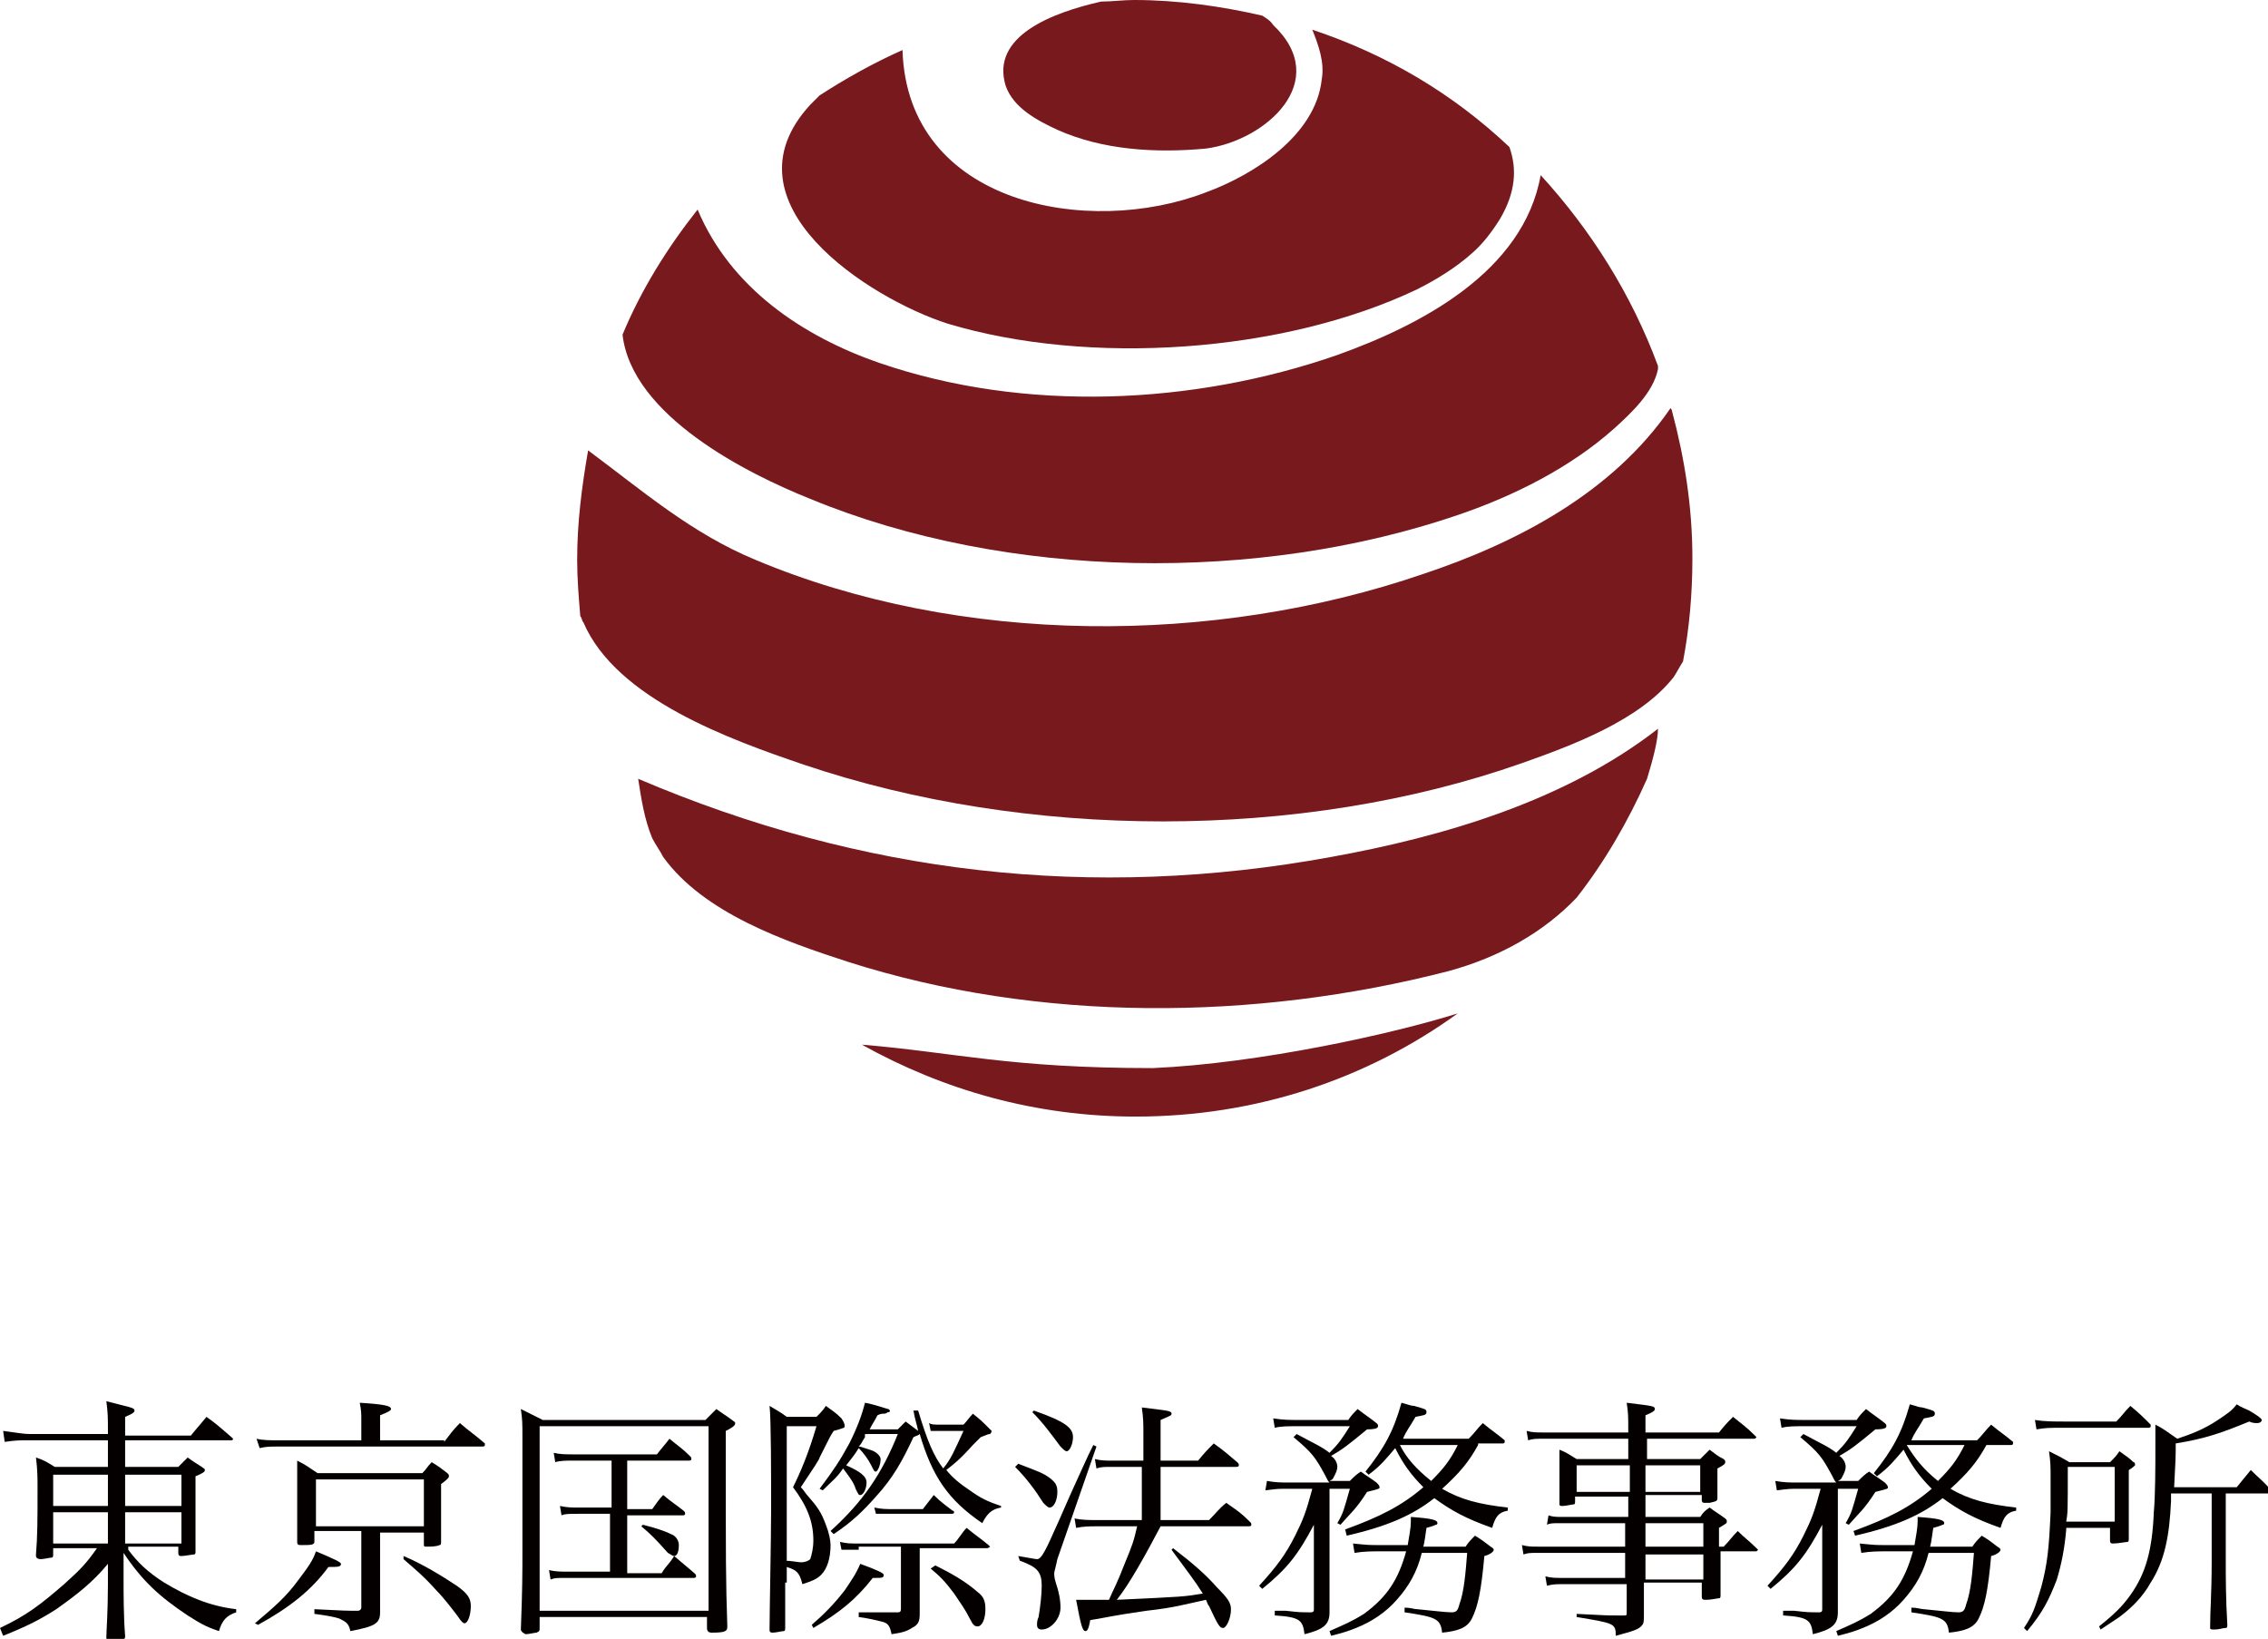
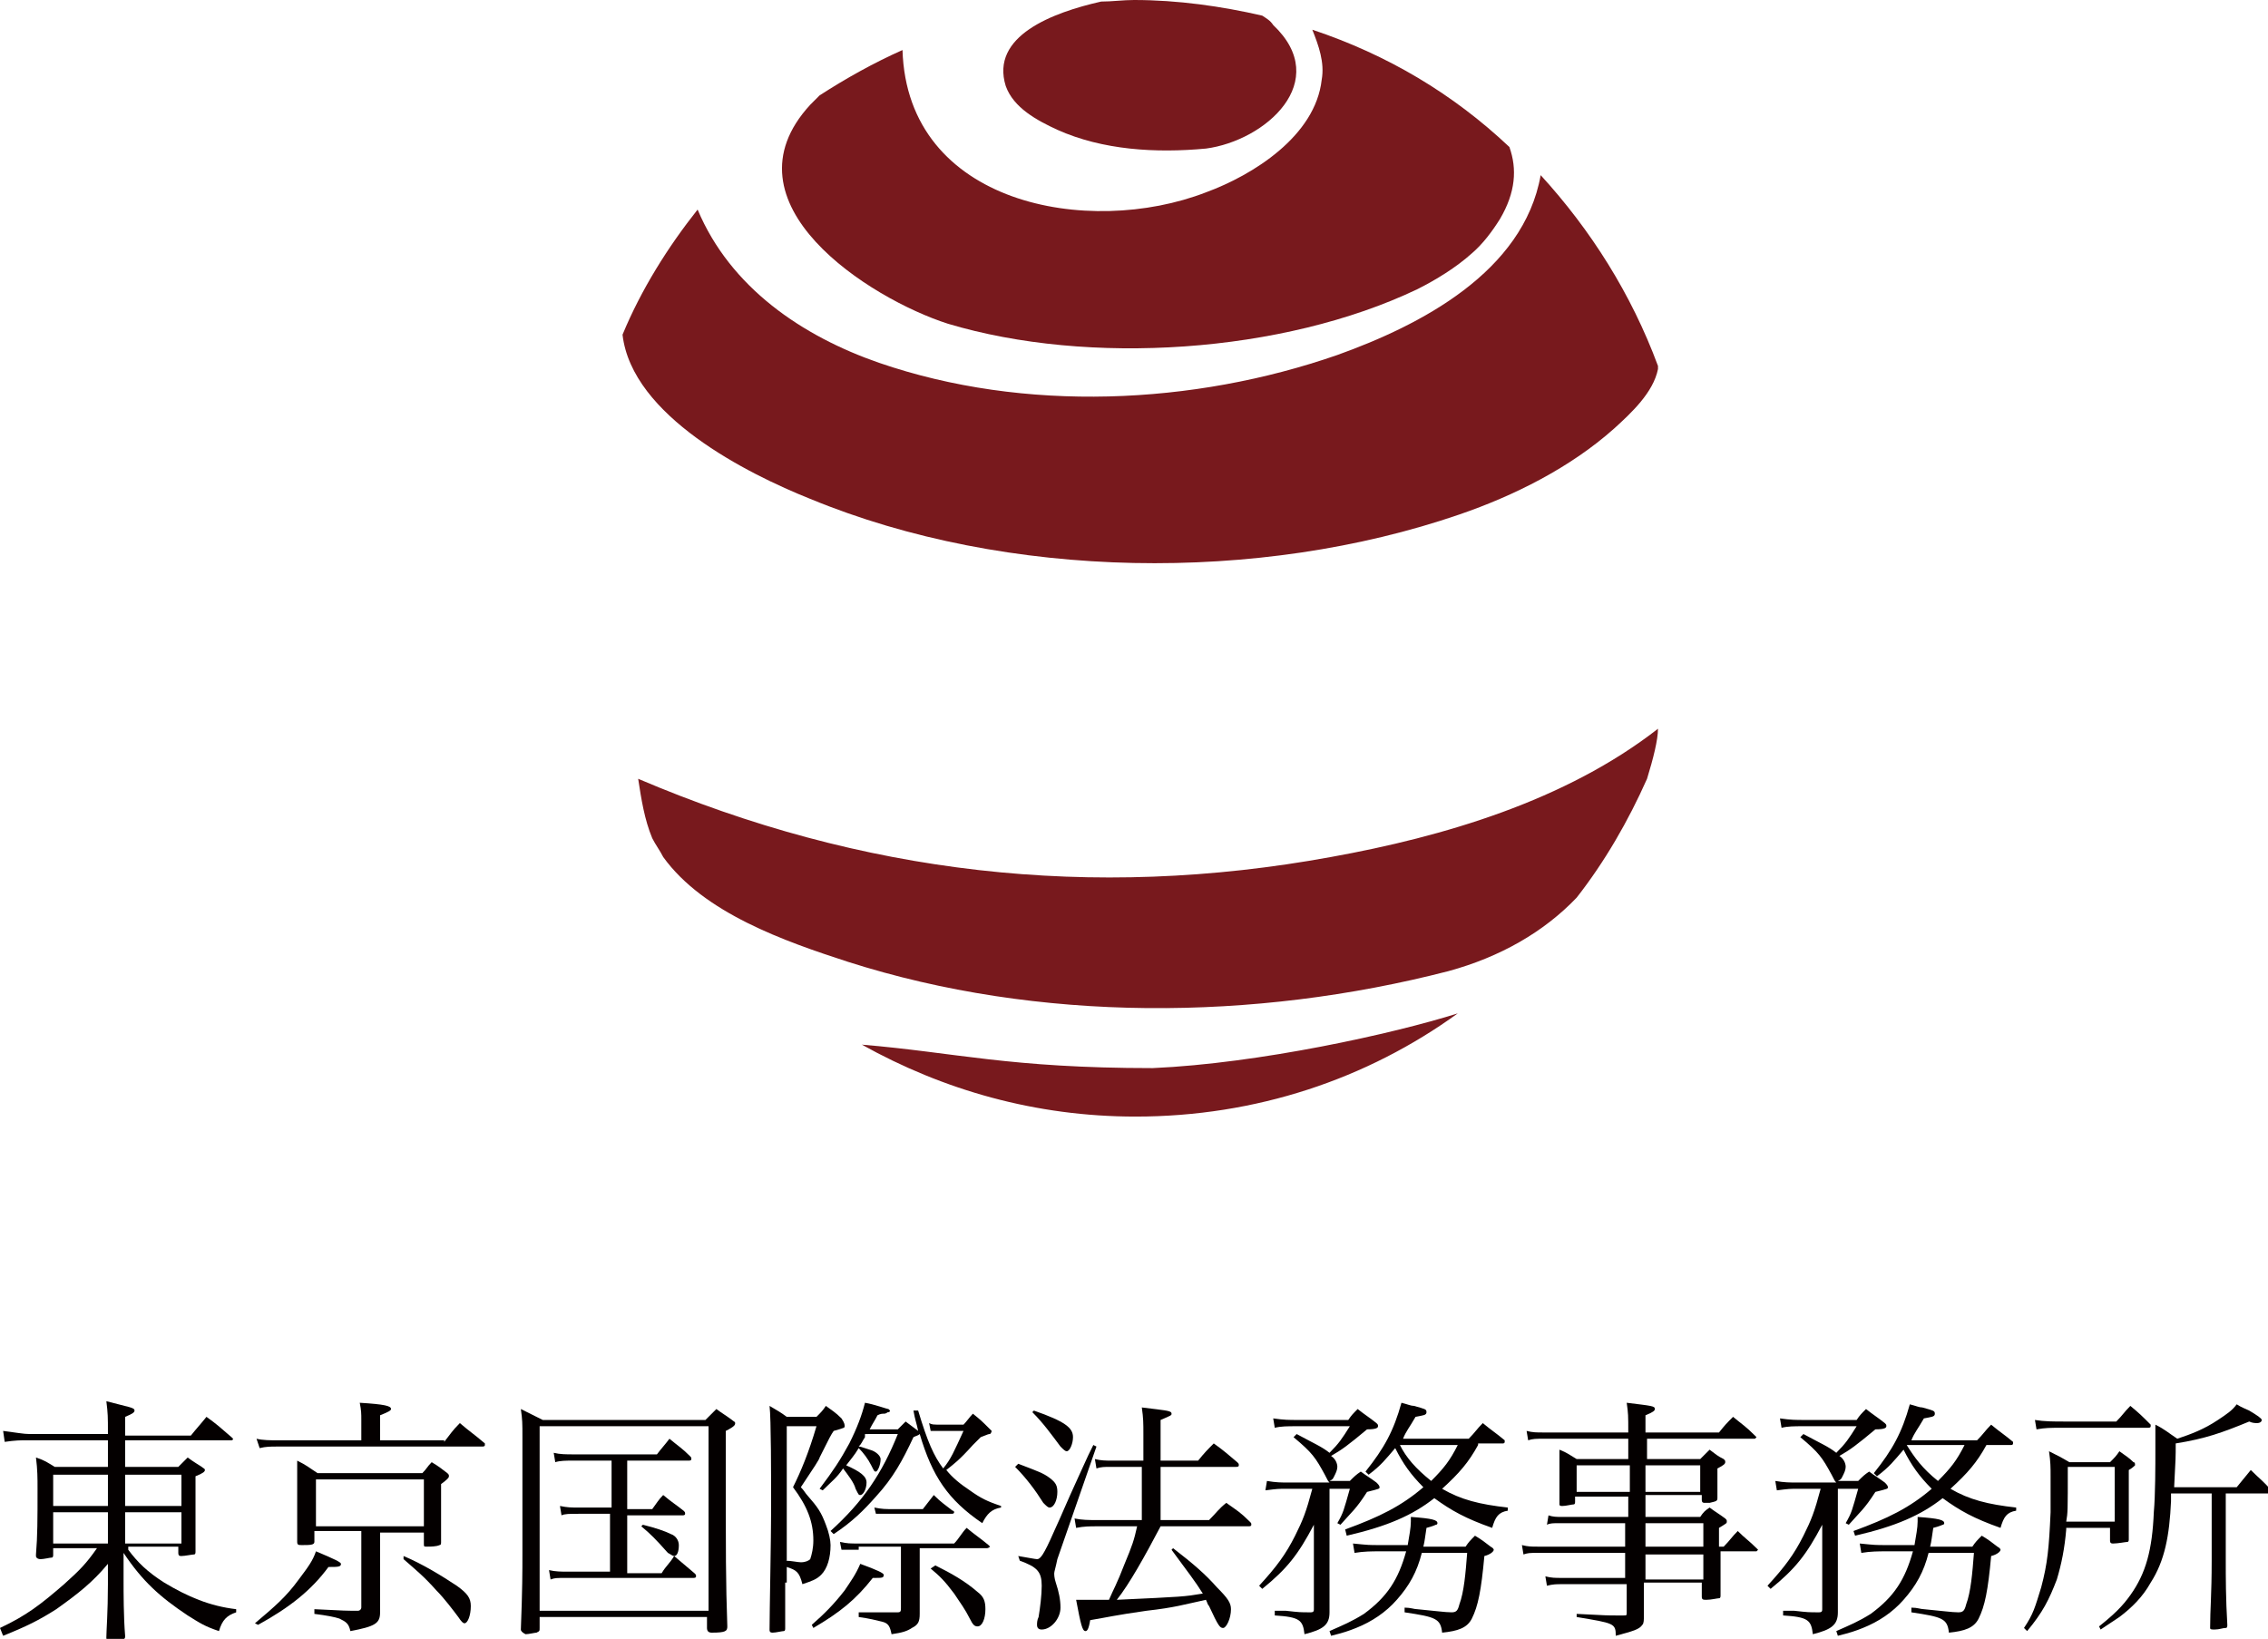
<svg xmlns="http://www.w3.org/2000/svg" version="1.1" id="レイヤー_1" x="0px" y="0px" viewBox="0 0 145 104.8" style="enable-background:new 0 0 145 104.8;" xml:space="preserve">
  <style type="text/css">
	.st0{fill:#78191D;}
	.st1{fill:#040000;}
</style>
  <g>
    <g>
      <path class="st0" d="M64.3,5.5c0.5,1.4,2,2.2,3.3,2.8c2.9,1.3,6.3,1.5,9.5,1.2c3.8-0.5,8.1-4.3,4.3-7.9C81.2,1.3,81,1.2,80.7,1    c-2.6-0.6-5.4-1-8.2-1c-0.7,0-1.4,0.1-2.1,0.1C67.3,0.8,63.3,2.3,64.3,5.5z" />
      <path class="st0" d="M60.6,20.7c9,2.7,21.4,1.9,30-2.2c1.2-0.6,2.5-1.4,3.5-2.3c0.7-0.6,1.3-1.4,1.8-2.2c1-1.7,1.1-3.2,0.6-4.6    C92.9,6,88.7,3.5,83.9,1.9c0.4,1,0.8,2.1,0.6,3.2c-0.4,3.6-4.4,6.1-7.4,7.2c-7.5,2.9-19.1,0.8-19.4-9.1c-1.8,0.8-3.6,1.8-5.3,2.9    c-0.2,0.2-0.4,0.4-0.6,0.6C46,13,55.6,19.1,60.6,20.7z" />
      <path class="st0" d="M51.8,31.9c12.6,5.2,28.7,5.4,41.5,1c3.5-1.2,7.1-3,9.9-5.5c1.1-1,2.5-2.3,2.8-3.8c0-0.1,0-0.1,0-0.2    c-1.7-4.6-4.3-8.7-7.5-12.2c-1.1,6.2-7.7,9.6-13,11.5c-9.2,3.2-20,3.7-29.3,0.5c-4.9-1.7-9.5-4.8-11.6-9.8c-1.9,2.4-3.6,5.1-4.8,8    C40.4,26.6,47.8,30.3,51.8,31.9z" />
-       <path class="st0" d="M51.4,48.9c14.2,4.8,31.7,4.9,45.9-0.1c3.1-1.1,7.5-2.7,9.7-5.5c0.2-0.3,0.4-0.7,0.6-1    c0.4-2.1,0.6-4.3,0.6-6.6c0-3.3-0.5-6.4-1.3-9.4c0-0.1-0.1-0.2-0.1-0.2c-3.7,5.4-9.8,8.6-15.8,10.6c-13.4,4.6-29.6,4.6-42.7-0.9    c-4.1-1.7-7.2-4.4-10.7-7c-0.4,2.3-0.7,4.6-0.7,7c0,1.2,0.1,2.4,0.2,3.6c0.1,0.1,0.1,0.3,0.2,0.4C39.4,44.7,46.7,47.3,51.4,48.9z" />
      <path class="st0" d="M85.1,54.8c-15.3,2.8-30,1.1-44.3-5c0.2,1.3,0.4,2.6,0.9,3.8c0.2,0.4,0.5,0.8,0.7,1.2    c2.6,3.6,7.8,5.4,11.8,6.7c12.2,3.9,26,3.8,38.4,0.6c3.3-0.9,6.1-2.5,8.2-4.7c1.8-2.3,3.3-4.9,4.5-7.6c0.4-1.3,0.7-2.5,0.7-3.2    C100.1,51.2,92.3,53.5,85.1,54.8z" />
      <path class="st0" d="M55.1,66.8c5.2,2.9,11.1,4.6,17.5,4.6c7.7,0,14.8-2.4,20.6-6.6c-4.1,1.3-12.7,3.2-19.5,3.5    C64.5,68.3,61.1,67.3,55.1,66.8z" />
    </g>
    <g>
      <path class="st1" d="M8.2,99.1c0.6,0.8,1.2,1.4,2.3,2.1c1.5,0.9,2.9,1.5,4.6,1.7v0.2c-0.6,0.2-0.9,0.5-1.1,1.2    c-0.9-0.3-1.2-0.5-2-1c-1.8-1.2-2.9-2.2-4.1-4v1.8c0,0.7,0,2.3,0.1,3.5c0,0.1,0,0.2-0.1,0.2c-0.1,0-0.7,0.1-0.9,0.1    c-0.2,0-0.2-0.1-0.2-0.2c0-0.4,0.1-1.6,0.1-3.4v-1.3c-1,1.2-1.9,1.9-3.3,2.9c-1.1,0.7-1.9,1.1-3.4,1.7L0,104.1    c1.7-0.8,2.6-1.5,4.1-2.8c1-0.9,1.4-1.3,2.1-2.3H3.4v0.4c0,0.1,0,0.2-0.1,0.2c-0.1,0-0.5,0.1-0.7,0.1c-0.2,0-0.3-0.1-0.3-0.2    c0,0,0-0.1,0-0.1c0.1-1.2,0.1-2.2,0.1-4.2c0-0.7,0-1.2-0.1-2c0.6,0.2,0.7,0.3,1.2,0.6h3.4v-1.7H1.7c-0.4,0-0.7,0-1.4,0.1l-0.1-0.7    c0.8,0.1,1.3,0.2,1.7,0.2h5v-0.1c0-1,0-1.2-0.1-2C8.3,90,8.6,90,8.6,90.2c0,0.1-0.1,0.2-0.6,0.4v1.2h4.2c0.4-0.5,0.6-0.7,1-1.2    c0.7,0.5,0.9,0.7,1.6,1.3c0,0,0.1,0.1,0.1,0.1c0,0.1-0.1,0.1-0.1,0.1H8v1.7h3.4c0.3-0.3,0.4-0.4,0.6-0.6c0.4,0.3,0.6,0.4,0.9,0.6    c0.1,0.1,0.2,0.1,0.2,0.2c0,0.1-0.1,0.2-0.6,0.4c0,2.6,0,2.9,0,4.8c0,0.1,0,0.2-0.1,0.2c-0.1,0-0.6,0.1-0.8,0.1    c-0.1,0-0.2,0-0.2-0.2v-0.4H8.2z M6.9,94.3H3.4v2h3.5V94.3z M6.9,96.7H3.4v2h3.5V96.7z M11.5,94.3H8v2h3.6V94.3z M11.5,96.7H8v2    h3.6V96.7z" />
      <path class="st1" d="M16.3,103.8c1.3-1.1,2-1.7,2.8-2.8c0.6-0.8,0.9-1.2,1.1-1.8c1.2,0.5,1.6,0.7,1.6,0.8c0,0.2-0.2,0.2-0.8,0.2    c-1.1,1.5-2.5,2.6-4.5,3.7L16.3,103.8z M28.4,92.2c0.4-0.5,0.5-0.7,1-1.2c0.7,0.6,0.9,0.7,1.6,1.3c0,0,0,0.1,0,0.1    c0,0.1-0.1,0.1-0.2,0.1H17.7c-0.4,0-0.7,0-1.1,0.1L16.4,92c0.4,0.1,0.9,0.1,1.3,0.1h5.4v-1.3c0-0.4,0-0.6-0.1-1.1    c1.6,0.1,2,0.2,2,0.4c0,0.1-0.2,0.2-0.7,0.4v1.6H28.4z M24.3,100.6v1.2l0,1.1c0,0,0,0.1,0,0.2c0,0.7-0.3,0.9-1.9,1.2    c-0.1-0.5-0.3-0.6-0.7-0.8c-0.3-0.1-0.8-0.2-1.6-0.3v-0.3c2,0.1,2,0.1,2.8,0.1c0,0,0,0,0,0c0.1,0,0.2-0.1,0.2-0.2v-4.9h-3v0.7    c0,0.2-0.3,0.2-0.8,0.2c-0.2,0-0.3,0-0.3-0.2c0-1.2,0-1.7,0-2.9c0-1.3,0-1.7,0-2.3c0.6,0.3,0.7,0.4,1.3,0.8H27    c0.3-0.3,0.3-0.4,0.6-0.7c0.5,0.3,0.6,0.4,1,0.7c0.1,0.1,0.1,0.1,0.1,0.2c0,0.1-0.1,0.2-0.5,0.5c0,1.8,0,2.3,0,3.7    c0,0.1,0,0.2-0.1,0.2c-0.2,0.1-0.6,0.1-0.8,0.1c-0.2,0-0.2,0-0.2-0.2v-0.7h-2.8V100.6z M20.2,97.6h6.9v-3h-6.9V97.6z M25.8,99.5    c1.2,0.5,2.5,1.3,3.4,1.9c0.7,0.5,0.9,0.8,0.9,1.3c0,0.6-0.2,1.1-0.4,1.1c-0.1,0-0.2-0.1-0.4-0.4c-0.3-0.4-0.9-1.2-1.4-1.7    c-0.8-0.9-1.3-1.3-2.1-2L25.8,99.5z" />
      <path class="st1" d="M33.3,104.2c0.1-2.6,0.1-3.7,0.1-4.9c0-0.4,0-3.5,0-7.4c0-0.9,0-1.1-0.1-1.8c0.6,0.3,0.8,0.4,1.4,0.7h10.4    c0.3-0.3,0.4-0.4,0.7-0.7c0.4,0.3,0.6,0.4,1,0.7c0.1,0.1,0.2,0.1,0.2,0.2c0,0.1,0,0.2-0.6,0.5c0,8.8,0,9.4,0.1,12.5    c0,0.3-0.1,0.4-1,0.4c-0.2,0-0.3-0.1-0.3-0.3v-0.7H34.5v0.7c0,0.2,0,0.2-0.2,0.3c-0.1,0-0.5,0.1-0.7,0.1    C33.4,104.4,33.3,104.3,33.3,104.2L33.3,104.2z M34.5,103h10.8V91.2H34.5V103z M40.2,96.5h1.5c0.3-0.4,0.4-0.6,0.7-0.9    c0.6,0.5,0.8,0.6,1.3,1c0.1,0.1,0.1,0.1,0.1,0.2c0,0.1-0.1,0.1-0.2,0.1h-3.5v3.7h2.2c0.3-0.5,0.5-0.6,0.8-1.1    c0.6,0.5,0.7,0.6,1.3,1.1c0.1,0.1,0.1,0.1,0.1,0.2c0,0.1-0.1,0.1-0.2,0.1h-8c-0.8,0-0.8,0-1.1,0.1l-0.1-0.6    c0.4,0.1,0.8,0.1,1.2,0.1h2.7v-3.7H37c-0.6,0-0.9,0-1.1,0.1l-0.1-0.6c0.5,0.1,0.7,0.1,1.2,0.1h2.1v-3h-2.5c-0.4,0-0.8,0-1.1,0.1    l-0.1-0.6c0.4,0.1,0.8,0.1,1.3,0.1H42c0.3-0.4,0.5-0.6,0.8-1c0.6,0.5,0.8,0.6,1.3,1.1c0.1,0.1,0.1,0.1,0.1,0.2    c0,0.1-0.1,0.1-0.2,0.1h-3.9V96.5z M41.1,97.5c0.8,0.2,1.4,0.4,1.8,0.6c0.3,0.1,0.5,0.4,0.5,0.7c0,0.4-0.1,0.7-0.3,0.7    c-0.1,0-0.2-0.1-0.4-0.2c-0.8-0.9-1.1-1.2-1.7-1.7L41.1,97.5z" />
      <path class="st1" d="M50.2,101.2c0,0.9,0,0.9,0,2.2c0,0.1,0,0.3,0,0.3c0,0.1,0,0.2,0,0.4c0,0.1,0,0.2-0.1,0.2s-0.5,0.1-0.7,0.1    c-0.2,0-0.2-0.1-0.2-0.2c0-1.1,0.1-5.8,0.1-7.7c0-2.1,0-5.8-0.1-6.6c0.5,0.3,0.7,0.4,1.1,0.7h1.9c0.3-0.3,0.4-0.4,0.6-0.7    c0.4,0.3,0.6,0.4,1,0.8C54,91,54,91.1,54,91.2c0,0.1,0,0.1-0.7,0.3c-0.2,0.3-0.2,0.3-0.9,1.7c0,0.1-0.4,0.7-1.2,1.9    c0.2,0.2,0.3,0.4,0.4,0.5c0.7,0.8,0.9,1.1,1.2,1.9c0.2,0.5,0.3,1,0.3,1.3c0,0.8-0.2,1.5-0.6,1.9c-0.3,0.3-0.6,0.4-1.2,0.6    c-0.2-0.8-0.4-0.9-1-1.1V101.2z M50.2,99.8c0.4,0,0.8,0.1,1,0.1c0.3,0,0.5-0.1,0.6-0.2c0.1-0.3,0.2-0.7,0.2-1.2    c0-1.2-0.4-2.2-1.3-3.4c0.5-1,1-2.2,1.5-3.9h-1.9V99.8z M51.9,103.9c0.8-0.7,1.4-1.3,2.1-2.2c0.4-0.6,0.7-1,1-1.7    c1.1,0.4,1.5,0.6,1.5,0.7c0,0.2-0.1,0.2-0.6,0.2h-0.1c-1.1,1.4-2.1,2.2-3.8,3.2L51.9,103.9z M55.3,91.9c-0.2,0.3-0.2,0.4-0.4,0.6    c0.1,0,0.1,0,0.7,0.2c0.4,0.1,0.7,0.4,0.7,0.6c0,0.4-0.2,0.8-0.3,0.8c-0.1,0-0.1,0-0.3-0.4c-0.2-0.4-0.5-0.8-0.8-1.1    c-0.3,0.5-0.5,0.7-0.8,1.1c0.9,0.4,1.3,0.7,1.3,1.1c0,0.4-0.2,0.8-0.4,0.8c-0.1,0-0.1,0-0.3-0.4c-0.1-0.4-0.5-0.9-0.8-1.3    c-0.4,0.6-0.7,0.8-1.3,1.4l-0.2-0.1c0.9-1.2,1.3-1.8,1.9-2.9c0.5-1,0.8-1.8,1-2.6c0.6,0.1,1.4,0.4,1.5,0.4c0,0,0.1,0.1,0.1,0.1    c0,0,0,0.1-0.1,0.1c-0.1,0-0.1,0.1-0.3,0.1c-0.1,0-0.2,0-0.4,0.1c-0.2,0.4-0.3,0.5-0.5,0.9h1.8c0.2-0.2,0.3-0.3,0.5-0.5    c0.4,0.3,0.4,0.3,0.8,0.6c-0.1-0.5-0.2-0.7-0.3-1.3h0.3c0.6,2,1,2.9,1.6,3.7c0.5-0.6,0.7-1.1,1.3-2.4h-1.3c-0.4,0-0.5,0-0.8,0    l-0.1-0.5c0.2,0.1,0.2,0.1,0.9,0.1h1.3c0.2-0.2,0.4-0.5,0.6-0.7c0.5,0.4,0.6,0.5,1,0.9c0.1,0.1,0.2,0.2,0.2,0.2s0,0.1-0.1,0.2    c-0.1,0-0.1,0-0.6,0.2c-0.2,0.2-0.4,0.4-0.5,0.5c-0.9,1-1.2,1.2-1.7,1.6c0.4,0.5,0.9,0.9,1.5,1.3c0.7,0.5,1.1,0.7,2,1v0.1    c-0.6,0.1-0.9,0.4-1.2,1c-2.2-1.5-3.2-3-4-5.7c-0.1,0.1-0.2,0.1-0.4,0.2c-0.7,1.5-1.3,2.6-2.4,3.8c-0.8,0.9-1.5,1.6-2.7,2.4    l-0.2-0.2c2.1-1.9,3.3-3.7,4.3-6.2H55.3z M54.9,99.1c-0.6,0-0.6,0-1.1,0l-0.1-0.5c0.5,0.1,0.6,0.1,1.2,0.1H61    c0.3-0.3,0.5-0.7,0.8-1c0.6,0.5,0.8,0.6,1.4,1.1c0,0,0.1,0.1,0.1,0.1c0,0-0.1,0.1-0.2,0.1h-4.3v4.2c0,0.5-0.1,0.7-0.5,0.9    c-0.3,0.2-0.6,0.3-1.3,0.4c-0.1-0.5-0.2-0.7-0.6-0.8c-0.4-0.1-0.8-0.2-1.5-0.3v-0.3c0.5,0,0.5,0,1.4,0c0.3,0,0.5,0,0.6,0    c0.1,0,0.2,0,0.2,0c0.1,0,0.2,0,0.3,0c0.2,0,0.2-0.1,0.2-0.3v-3.9H54.9z M55.9,96.4c0.5,0.1,0.7,0.1,1.2,0.1H59    c0.3-0.4,0.4-0.5,0.7-0.9c0.5,0.5,0.7,0.6,1.2,1c0.1,0,0.1,0.1,0.1,0.1c0,0.1-0.1,0.1-0.2,0.1h-3.7c-0.2,0-0.5,0-1.1,0L55.9,96.4z     M59.8,100.1c1,0.5,1.9,1,2.7,1.7c0.4,0.3,0.5,0.6,0.5,1.1c0,0.6-0.2,1.1-0.5,1.1c-0.2,0-0.3-0.1-0.5-0.5c-0.3-0.6-0.6-1-1-1.6    c-0.6-0.8-0.9-1.1-1.5-1.6L59.8,100.1z" />
      <path class="st1" d="M65.1,93.6c1.3,0.5,1.6,0.6,2,0.9c0.4,0.3,0.5,0.5,0.5,0.9c0,0.5-0.2,1-0.5,1c-0.1,0-0.2-0.1-0.4-0.3    c-0.5-0.8-1.1-1.6-1.8-2.3L65.1,93.6z M65.1,99.5c0.6,0.1,1.1,0.2,1.2,0.2c0.2,0,0.4-0.2,1.1-1.8c0.6-1.3,0.6-1.4,1.7-3.8    c0.5-1.1,0.5-1.1,0.8-1.7l0.2,0.1l-2.5,7.2c-0.1,0.5-0.2,0.8-0.2,0.9c0,0.1,0,0.3,0.1,0.6c0.2,0.6,0.3,1.1,0.3,1.6    c0,0.7-0.6,1.4-1.2,1.4c-0.2,0-0.3-0.1-0.3-0.3c0-0.1,0-0.3,0.1-0.5c0.1-0.6,0.2-1.4,0.2-2c0-0.9-0.3-1.2-1.4-1.6L65.1,99.5z     M66.1,90.2c2,0.7,2.5,1.1,2.5,1.7c0,0.4-0.2,0.9-0.4,0.9c-0.1,0-0.2-0.1-0.4-0.3c-0.6-0.8-1.1-1.5-1.8-2.2L66.1,90.2z M77.3,97.2    c0.5-0.5,0.6-0.7,1.1-1.1c0.7,0.5,0.9,0.6,1.5,1.2c0.1,0.1,0.1,0.1,0.1,0.2c0,0.1-0.1,0.1-0.2,0.1h-5.6c-1,1.9-2,3.7-2.8,4.7    c4.3-0.2,4.3-0.2,5.5-0.4c-0.5-0.8-0.9-1.3-2-2.8l0.1-0.1c1.3,1,2.1,1.7,2.8,2.5c0.7,0.7,0.9,1,0.9,1.4c0,0.6-0.3,1.2-0.5,1.2    c-0.2,0-0.3-0.1-0.9-1.4c-0.1-0.1-0.1-0.2-0.2-0.4c-1.4,0.3-2,0.5-3.8,0.7c-2.1,0.3-2.4,0.4-3.6,0.6c-0.1,0.6-0.2,0.7-0.3,0.7    c-0.2,0-0.3-0.4-0.6-2c0.6,0,0.6,0,0.7,0c0.3,0,0.3,0,1.4,0c0.3-0.7,0.5-1,1-2.3c0.5-1.2,0.6-1.5,0.8-2.4h-2.6    c-0.4,0-0.8,0-1.3,0.1l-0.1-0.6c0.5,0.1,0.9,0.1,1.4,0.1h2.9v-3.4h-2c-0.4,0-0.6,0-0.9,0.1l-0.1-0.6c0.4,0.1,0.7,0.1,1.1,0.1h2    v-1.7c0-0.7,0-1-0.1-1.7c1.6,0.2,1.9,0.2,1.9,0.4c0,0.1,0,0.1-0.7,0.4v2.6h2.4c0.4-0.5,0.6-0.7,1-1.1c0.7,0.5,0.9,0.7,1.5,1.2    c0.1,0.1,0.1,0.1,0.1,0.2c0,0.1-0.1,0.1-0.2,0.1h-4.8v3.4H77.3z" />
      <path class="st1" d="M86.2,90.8c0.2-0.3,0.3-0.4,0.6-0.7c0.5,0.4,0.7,0.5,1.2,0.9c0.1,0.1,0.1,0.1,0.1,0.2c0,0.1-0.1,0.2-0.7,0.2    c-1.2,1-1.6,1.3-2.3,1.7c0.3,0.2,0.4,0.5,0.4,0.7c0,0.2-0.1,0.4-0.2,0.6c-0.1,0.2-0.1,0.2-0.3,0.3h1.3c0.3-0.3,0.4-0.4,0.7-0.6    c0.4,0.3,0.6,0.4,1,0.7c0.1,0.1,0.2,0.2,0.2,0.3c0,0,0,0,0,0c0,0.1,0,0.1-0.8,0.3c-0.7,1.1-1,1.3-1.7,2.1l-0.2-0.1    c0.4-0.7,0.4-0.8,0.8-2.2h-1.3v4c0,2.3,0,3.6,0,3.9c0,0.8-0.4,1.1-1.6,1.4c-0.1-0.9-0.3-1.1-1.9-1.2l0-0.3c0.3,0,0.5,0,0.7,0    c0.9,0.1,0.9,0.1,1.6,0.1c0.2,0,0.2-0.1,0.2-0.2v-5.4c-1,1.9-1.7,2.8-3.3,4.1l-0.2-0.2c1.1-1.2,1.7-2,2.3-3.2c0.5-1,0.7-1.5,1.1-3    h-1.6c-0.6,0-0.6,0-1.4,0.1L81,94.7c0.6,0.1,0.9,0.1,1.4,0.1H85c-0.1-0.1-0.1-0.1-0.3-0.5c-0.6-1.1-0.8-1.4-2-2.4l0.2-0.2    c1.1,0.6,1.6,0.8,2.1,1.2c0.6-0.6,0.8-0.9,1.3-1.7h-3.4c-0.6,0-1,0-1.4,0.1l-0.1-0.6c0.7,0.1,1,0.1,1.6,0.1H86.2z M90,98.8    c0.1-0.6,0.2-1.1,0.2-1.5c0,0,0-0.2,0-0.3c1.4,0.1,1.7,0.2,1.7,0.4c0,0,0,0.1-0.1,0.1c0,0-0.2,0.1-0.6,0.2    c-0.1,0.6-0.1,0.8-0.2,1.2h2.7c0.2-0.3,0.3-0.4,0.6-0.7c0.5,0.3,0.6,0.4,1,0.7c0.2,0.1,0.2,0.2,0.2,0.2c0,0.1-0.2,0.3-0.6,0.4    c-0.2,2.2-0.4,3.2-0.8,4c-0.3,0.6-0.9,0.8-1.9,0.9c-0.1-0.9-0.4-1-2.4-1.3l0-0.3c0.4,0,0.6,0.1,0.8,0.1c1.1,0.1,1.8,0.2,2.2,0.2    c0.3,0,0.4-0.1,0.5-0.5c0.3-0.8,0.4-2,0.5-3.3h-2.9c-0.3,1.2-0.8,2.1-1.6,3c-0.7,0.8-1.6,1.4-2.6,1.8c-0.5,0.2-0.8,0.3-1.6,0.5    l-0.1-0.3c0.9-0.4,1.4-0.6,2.2-1.1c1.5-1.1,2.2-2.2,2.7-4h-1.7c-0.5,0-1,0-1.6,0.1l-0.1-0.6c1,0.1,1,0.1,1.7,0.1H90z M94.5,92.4    c-0.6,1.1-1.2,1.8-2.3,2.8c1.2,0.7,2.4,1,4.2,1.2v0.2c-0.6,0.1-0.8,0.4-1,1.1c-1.7-0.6-2.6-1.1-3.7-1.9c-1.4,1.1-3,1.8-5.6,2.4    L86,97.8c2.2-0.8,3.6-1.5,5-2.7c-0.8-0.8-1.3-1.5-1.8-2.5c-0.6,0.7-0.9,1.1-1.7,1.7l-0.2-0.2c1.2-1.5,1.8-2.6,2.3-4.4    c0.4,0.1,0.6,0.2,0.8,0.2c0.7,0.2,0.8,0.2,0.8,0.4s-0.2,0.2-0.7,0.3c-0.4,0.7-0.6,0.9-0.8,1.4h4.2c0.4-0.4,0.5-0.6,0.9-1    c0.6,0.5,0.8,0.6,1.4,1.1c0,0,0,0.1,0,0.1c0,0.1-0.1,0.1-0.1,0.1H94.5z M91.5,94.7c0.8-0.8,1.2-1.3,1.7-2.3h-3.7    C89.9,93.2,90.5,93.9,91.5,94.7z" />
      <path class="st1" d="M105.2,95.7v1.3h3.5c0.2-0.3,0.3-0.4,0.6-0.6c0.4,0.3,0.6,0.4,1,0.7c0.1,0.1,0.1,0.1,0.1,0.2    c0,0.1,0,0.1-0.5,0.4l0,1.2h0.3c0.4-0.4,0.5-0.6,0.9-1c0.5,0.5,0.7,0.6,1.2,1.1c0.1,0.1,0.1,0.1,0.1,0.1c0,0-0.1,0.1-0.1,0.1H110    c0,1.5,0,2.4,0,2.8c0,0.1,0,0.2-0.1,0.2c-0.1,0-0.5,0.1-0.8,0.1c-0.2,0-0.3,0-0.3-0.2c0,0,0,0,0,0v-0.9h-3.7c0,0.2,0,0.2,0,0.8    l0,1.2c0,0.4,0,0.6-0.1,0.7c-0.2,0.3-0.6,0.4-1.7,0.7c0-0.8-0.1-0.8-2.5-1.2v-0.2c1.9,0.1,2,0.1,2.5,0.1c0.1,0,0.3,0,0.5,0    c0.2,0,0.2,0,0.2-0.2v-1.8h-4.1c-0.4,0-0.6,0-1,0.1l-0.1-0.6c0.4,0.1,0.6,0.1,1.1,0.1h4v-1.6h-5.6c-0.5,0-0.6,0-0.9,0.1l-0.1-0.6    c0.4,0.1,0.6,0.1,1,0.1h5.6v-1.5h-4.2c-0.4,0-0.6,0-0.8,0.1L99,96.9c0.3,0.1,0.5,0.1,0.9,0.1h4.2v-1.3h-3.4v0.3c0,0,0,0,0,0    c0,0.1,0,0.2-0.1,0.2c-0.1,0-0.5,0.1-0.7,0.1c-0.1,0-0.2,0-0.2-0.1c0-1,0-1.5,0-2.4c0-0.5,0-0.7,0-1.1c0.5,0.2,0.6,0.3,1.1,0.6    h3.3v-0.8c0-0.2,0-0.3,0-0.5h-5.4c-0.5,0-0.7,0-1,0.1l-0.1-0.6c0.4,0.1,0.6,0.1,1.1,0.1h5.4c0-1.1,0-1.2-0.1-1.9    c1.6,0.2,1.8,0.2,1.8,0.4c0,0.1-0.1,0.2-0.6,0.4v1.1h4.7c0.4-0.5,0.5-0.6,0.9-1c0.6,0.5,0.8,0.6,1.4,1.2c0,0,0.1,0.1,0.1,0.1    c0,0-0.1,0.1-0.1,0.1h-6.9v1.3h3.4c0.2-0.2,0.3-0.3,0.6-0.6c0.4,0.3,0.5,0.4,0.9,0.6c0.1,0.1,0.1,0.1,0.1,0.2    c0,0.1-0.1,0.2-0.5,0.4c0,1.2,0,1.2,0,1.9c0,0.2-0.1,0.2-0.5,0.3c-0.1,0-0.2,0-0.3,0c0,0,0,0,0,0c-0.1,0-0.2,0-0.2-0.2v-0.3H105.2    z M104.2,93.7h-3.4v1.7h3.4V93.7z M108.7,93.7h-3.5v1.7h3.5V93.7z M108.9,97.4h-3.7v1.5h3.7V97.4z M105.2,99.3v1.1l0,0.6h3.7v-1.6    H105.2z" />
      <path class="st1" d="M118.7,90.8c0.2-0.3,0.3-0.4,0.6-0.7c0.5,0.4,0.7,0.5,1.2,0.9c0.1,0.1,0.1,0.1,0.1,0.2c0,0.1-0.1,0.2-0.7,0.2    c-1.2,1-1.6,1.3-2.3,1.7c0.3,0.2,0.4,0.5,0.4,0.7c0,0.2-0.1,0.4-0.2,0.6c-0.1,0.2-0.1,0.2-0.3,0.3h1.3c0.3-0.3,0.4-0.4,0.7-0.6    c0.4,0.3,0.6,0.4,1,0.7c0.1,0.1,0.2,0.2,0.2,0.3c0,0,0,0,0,0c0,0.1,0,0.1-0.8,0.3c-0.7,1.1-1,1.3-1.7,2.1l-0.2-0.1    c0.4-0.7,0.4-0.8,0.8-2.2h-1.3v4c0,2.3,0,3.6,0,3.9c0,0.8-0.4,1.1-1.6,1.4c-0.1-0.9-0.3-1.1-1.9-1.2l0-0.3c0.3,0,0.5,0,0.7,0    c0.9,0.1,0.9,0.1,1.6,0.1c0.2,0,0.2-0.1,0.2-0.2v-5.4c-1,1.9-1.7,2.8-3.3,4.1l-0.2-0.2c1.1-1.2,1.7-2,2.3-3.2c0.5-1,0.7-1.5,1.1-3    H115c-0.6,0-0.6,0-1.4,0.1l-0.1-0.6c0.6,0.1,0.9,0.1,1.4,0.1h2.5c-0.1-0.1-0.1-0.1-0.3-0.5c-0.6-1.1-0.8-1.4-2-2.4l0.2-0.2    c1.1,0.6,1.6,0.8,2.1,1.2c0.6-0.6,0.8-0.9,1.3-1.7h-3.4c-0.6,0-1,0-1.4,0.1l-0.1-0.6c0.7,0.1,1,0.1,1.6,0.1H118.7z M122.4,98.8    c0.1-0.6,0.2-1.1,0.2-1.5c0,0,0-0.2,0-0.3c1.4,0.1,1.7,0.2,1.7,0.4c0,0,0,0.1-0.1,0.1c0,0-0.2,0.1-0.6,0.2    c-0.1,0.6-0.1,0.8-0.2,1.2h2.7c0.2-0.3,0.3-0.4,0.6-0.7c0.5,0.3,0.6,0.4,1,0.7c0.2,0.1,0.2,0.2,0.2,0.2c0,0.1-0.2,0.3-0.6,0.4    c-0.2,2.2-0.4,3.2-0.8,4c-0.3,0.6-0.9,0.8-1.9,0.9c-0.1-0.9-0.4-1-2.4-1.3l0-0.3c0.4,0,0.6,0.1,0.8,0.1c1.1,0.1,1.8,0.2,2.2,0.2    c0.3,0,0.4-0.1,0.5-0.5c0.3-0.8,0.4-2,0.5-3.3h-2.9c-0.3,1.2-0.8,2.1-1.6,3c-0.7,0.8-1.6,1.4-2.6,1.8c-0.5,0.2-0.8,0.3-1.6,0.5    l-0.1-0.3c0.9-0.4,1.4-0.6,2.2-1.1c1.5-1.1,2.2-2.2,2.7-4h-1.7c-0.5,0-1,0-1.6,0.1l-0.1-0.6c1,0.1,1,0.1,1.7,0.1H122.4z M127,92.4    c-0.6,1.1-1.2,1.8-2.3,2.8c1.2,0.7,2.4,1,4.2,1.2v0.2c-0.6,0.1-0.8,0.4-1,1.1c-1.7-0.6-2.6-1.1-3.7-1.9c-1.4,1.1-3,1.8-5.6,2.4    l-0.1-0.3c2.2-0.8,3.6-1.5,5-2.7c-0.8-0.8-1.3-1.5-1.8-2.5c-0.6,0.7-0.9,1.1-1.7,1.7l-0.2-0.2c1.2-1.5,1.8-2.6,2.3-4.4    c0.4,0.1,0.6,0.2,0.8,0.2c0.7,0.2,0.8,0.2,0.8,0.4s-0.2,0.2-0.7,0.3c-0.4,0.7-0.6,0.9-0.8,1.4h4.2c0.4-0.4,0.5-0.6,0.9-1    c0.6,0.5,0.8,0.6,1.4,1.1c0,0,0,0.1,0,0.1c0,0.1-0.1,0.1-0.1,0.1H127z M123.9,94.7c0.8-0.8,1.2-1.3,1.7-2.3h-3.7    C122.4,93.2,122.9,93.9,123.9,94.7z" />
      <path class="st1" d="M132.1,97.8c-0.1,1.2-0.3,2.2-0.6,3.2c-0.5,1.3-0.9,2.1-1.9,3.3l-0.2-0.2c0.6-0.9,0.7-1.3,1.1-2.6    c0.4-1.5,0.5-2.5,0.6-4.8c0-1.2,0-1.5,0-2.3c0-0.6,0-0.9-0.1-1.6c0.6,0.3,0.8,0.4,1.3,0.7h2.6c0.3-0.3,0.4-0.4,0.6-0.7    c0.4,0.3,0.6,0.4,0.9,0.7c0.1,0,0.1,0.1,0.1,0.2c0,0-0.2,0.2-0.4,0.3c0,0.3,0,0.5,0,0.7c0,0.3,0,1,0,1.8c0,1.1,0,1.1,0,1.9    c0,0.1,0,0.2-0.1,0.2c-0.1,0-0.6,0.1-0.9,0.1c-0.1,0-0.2,0-0.2-0.2v-0.8H132.1z M130.1,90.8c0.6,0.1,1.2,0.1,1.9,0.1h3.3    c0.4-0.4,0.5-0.6,0.9-1c0.6,0.5,0.7,0.6,1.3,1.2c0,0.1,0,0.1,0,0.1c0,0.1-0.1,0.1-0.2,0.1h-5.4c-0.9,0-1.1,0-1.7,0.1L130.1,90.8z     M135.2,93.8h-3c0,2.9,0,2.9-0.1,3.5h3.1V93.8z M138.8,95.5c0,0.2,0,0.4,0,0.5c-0.1,2.2-0.4,3.8-1.3,5.2c-0.5,0.9-1.2,1.6-2,2.2    c-0.3,0.2-0.6,0.4-1.2,0.8l-0.1-0.2c1-0.8,1.5-1.3,2-2c1-1.4,1.4-2.9,1.5-5.3c0.1-1.1,0.1-3,0.1-4.1c0-0.6,0-0.8,0-1.5    c0.6,0.3,0.8,0.5,1.4,0.9c0.9-0.3,1.7-0.6,2.6-1.2c0.6-0.4,0.9-0.6,1.2-1c0.3,0.2,0.6,0.3,0.8,0.4c0.5,0.3,0.8,0.5,0.8,0.6    c0,0.1-0.1,0.2-0.3,0.2c-0.1,0-0.3,0-0.5-0.1c-1.7,0.7-2.8,1.1-4.7,1.4c0,0.9,0,0.9-0.1,2.8h4c0.4-0.5,0.5-0.6,0.9-1.1    c0.6,0.6,0.8,0.7,1.3,1.3c0.1,0.1,0.1,0.1,0.1,0.1c0,0-0.1,0.1-0.2,0.1h-2.8v4.2c0,1.2,0,2.5,0.1,4.2c0,0.1,0,0.2-0.1,0.2    c-0.2,0-0.4,0.1-0.7,0.1c-0.2,0-0.3,0-0.3-0.1c0-1.2,0.1-2.1,0.1-4.3v-4.3H138.8z" />
    </g>
  </g>
</svg>